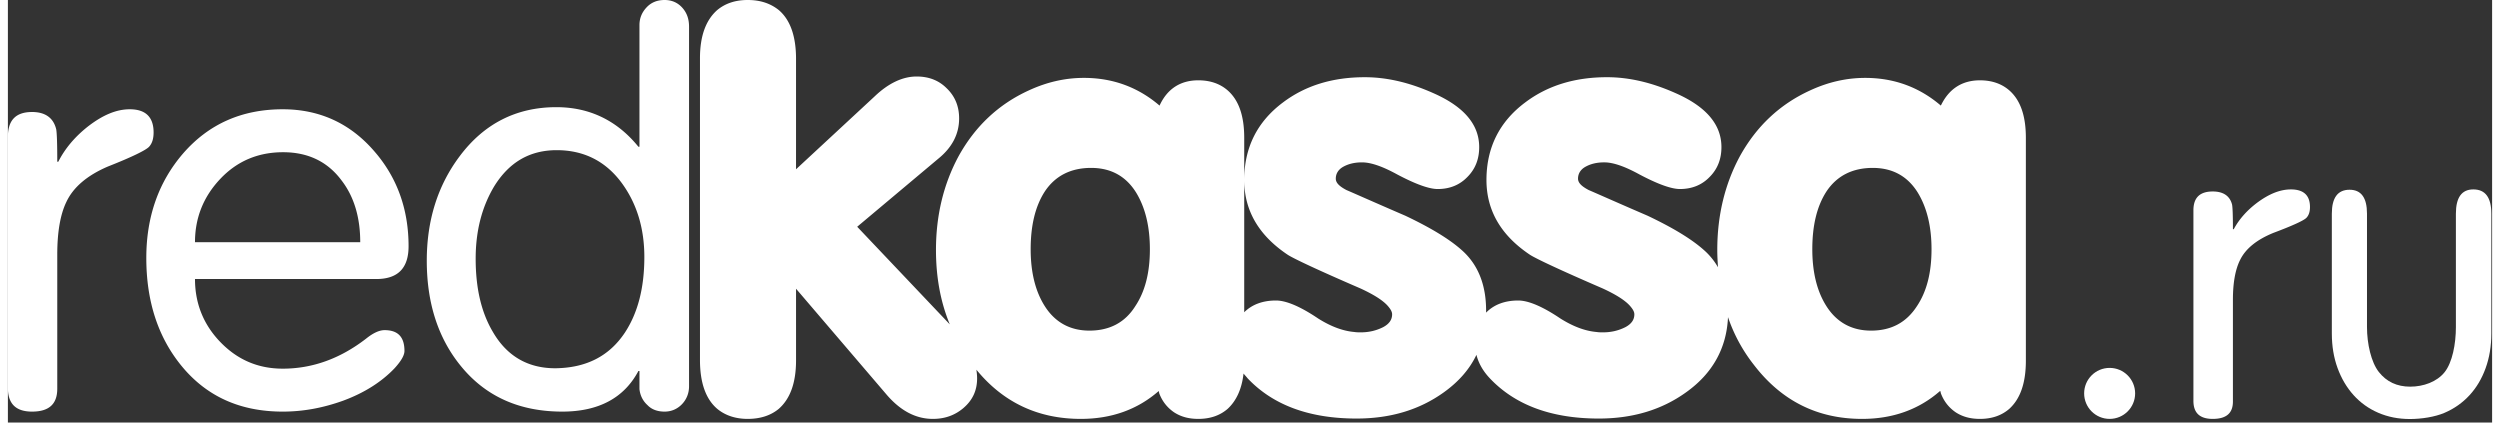
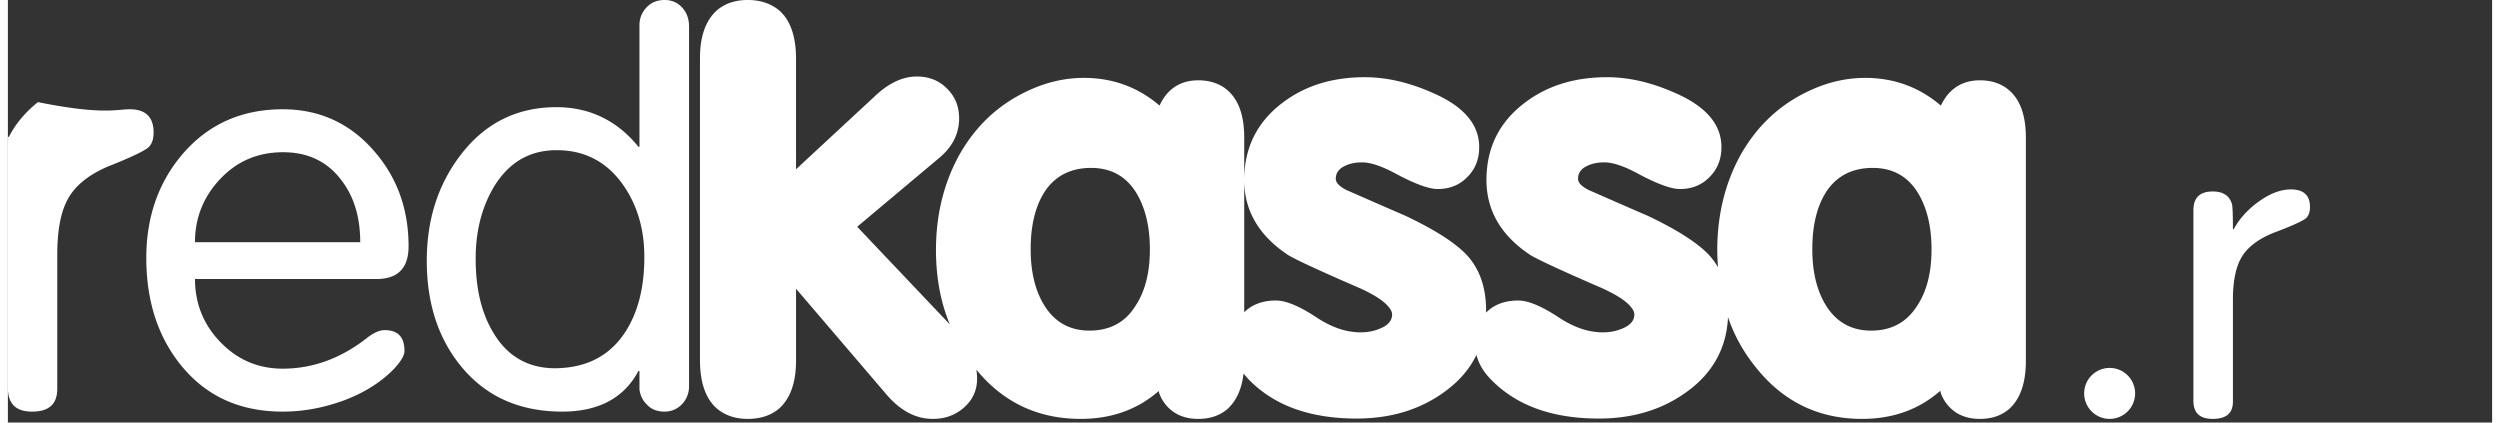
<svg xmlns="http://www.w3.org/2000/svg" viewBox="0 0 682 116" width="142" height="24">
  <rect x="0" y="0" width="682" height="116" fill="#333333" stroke="none" />
  <g id="icoLogo" fill="#fff" fill-rule="evenodd">
-     <path d="M33.46 30c4.36 0 6.54 2.15 6.54 6.356 0 1.682-.38 2.99-1.232 3.926-.853.934-4.645 2.804-11.28 5.42-5.687 2.43-9.573 5.702-11.469 9.815-1.611 3.365-2.464 8.132-2.464 14.394v36.827c0 4.206-2.275 6.262-6.92 6.262C2.18 113 0 110.85 0 106.457V37.571c0-4.58 2.18-6.823 6.635-6.823 3.602 0 5.877 1.589 6.635 4.767.19 1.121.285 4.019.285 8.88h.284c1.8-3.553 4.455-6.73 7.962-9.535C25.97 31.59 29.763 30 33.46 30zM110 67.617c0 5.988-2.918 8.983-8.847 8.983H51.365c0 6.737 2.353 12.539 6.964 17.31 4.706 4.867 10.353 7.3 17.13 7.3 8.094 0 15.717-2.714 22.87-8.235 1.977-1.59 3.671-2.34 5.083-2.34 3.67 0 5.459 1.872 5.459 5.709 0 1.216-.942 2.807-2.73 4.772-3.576 3.743-8.282 6.737-14.117 8.89C86.564 111.97 81.106 113 75.459 113c-11.765 0-20.988-4.21-27.859-12.632-6.4-7.86-9.6-17.686-9.6-29.57 0-11.322 3.388-20.867 10.07-28.633C55.13 34.024 64.26 30 75.46 30c10.07 0 18.447 3.837 25.035 11.416 6.4 7.299 9.506 16.095 9.506 26.2zm-13.27-1.123c0-6.831-1.695-12.54-5.177-17.03-3.859-5.147-9.224-7.674-16-7.674-6.87 0-12.612 2.433-17.224 7.3-4.611 4.865-6.964 10.666-6.964 17.404h45.364zM180.289 0c2.013 0 3.643.75 4.89 2.155C186.424 3.561 187 5.247 187 7.308v98.758c0 1.874-.671 3.56-1.917 4.873-1.247 1.311-2.877 2.061-4.794 2.061-1.917 0-3.547-.562-4.698-1.78-1.246-1.125-2.013-2.624-2.205-4.404v-4.966h-.287c-3.931 7.402-10.93 11.15-20.9 11.15-11.697 0-20.997-4.123-27.804-12.462-6.231-7.59-9.395-17.24-9.395-28.953 0-11.056 2.972-20.613 9.012-28.671 6.711-8.995 15.627-13.493 26.557-13.493 9.107 0 16.681 3.654 22.53 10.87h.287V6.933c0-1.968.671-3.56 2.013-4.966C176.646.656 178.276 0 180.29 0zm-10.93 91.356c3.644-5.528 5.37-12.462 5.37-20.801 0-7.777-2.014-14.43-5.945-19.958-4.41-6.184-10.45-9.37-18.12-9.37-7.382 0-13.038 3.28-17.16 9.932-3.356 5.622-5.082 12.181-5.082 19.864 0 8.058 1.534 14.71 4.698 20.052 3.835 6.652 9.587 10.025 17.161 10.025 8.437-.093 14.764-3.28 19.079-9.744zm380.087-66.55c-2.087-1.806-4.743-2.756-8.063-2.756-4.933 0-8.538 2.376-10.72 6.938-5.882-5.038-12.807-7.604-20.776-7.604-5.122 0-10.15 1.14-15.083 3.422-8.348 3.801-14.8 9.884-19.353 18.153-4.08 7.603-6.166 16.157-6.166 25.66 0 1.617.095 3.137.19 4.753a18.578 18.578 0 0 0-3.89-4.752c-3.415-3.041-8.633-6.178-15.463-9.41-8.158-3.516-13.471-5.892-16.127-7.032-1.992-1.046-2.941-1.996-2.941-3.137 0-1.33.664-2.47 1.992-3.231 1.518-.855 3.226-1.236 5.218-1.236 2.466 0 5.692 1.14 9.676 3.327 5.028 2.661 8.728 3.992 11.1 3.992 3.32 0 6.07-1.14 8.158-3.327 2.182-2.186 3.225-4.942 3.225-8.173 0-6.273-4.269-11.215-12.807-14.922-6.45-2.851-12.617-4.277-18.593-4.277-8.823 0-16.317 2.281-22.484 6.938-7.114 5.323-10.624 12.45-10.624 21.29 0 8.363 3.984 15.206 11.953 20.528 1.612 1.046 8.253 4.182 19.921 9.22 3.51 1.615 5.977 3.136 7.4 4.656.854.95 1.328 1.711 1.328 2.472 0 1.52-.854 2.66-2.466 3.516-1.898.95-3.89 1.426-6.167 1.426-.474 0-1.138 0-1.707-.095-3.32-.285-6.64-1.616-9.961-3.707-4.933-3.326-8.823-4.942-11.574-4.942-3.7 0-6.64 1.14-8.727 3.231l-.095.095v-.57c0-7.033-2.182-12.64-6.736-16.632-3.415-3.041-8.633-6.178-15.463-9.41-8.158-3.516-13.47-5.892-16.127-7.032-1.992-1.046-2.941-1.996-2.941-3.137 0-1.33.664-2.47 1.992-3.231 1.518-.855 3.226-1.236 5.218-1.236 2.466 0 5.692 1.14 9.676 3.327 5.028 2.661 8.728 3.992 11.1 3.992 3.32 0 6.07-1.14 8.158-3.327 2.182-2.186 3.225-4.942 3.225-8.173 0-6.273-4.269-11.215-12.807-14.922-6.45-2.851-12.617-4.277-18.593-4.277-8.823 0-16.317 2.281-22.483 6.938-7.115 5.323-10.625 12.45-10.625 21.29V37.825c0-6.082-1.518-10.36-4.554-13.02-2.087-1.806-4.743-2.756-8.064-2.756-4.933 0-8.537 2.376-10.625 6.938-5.881-5.038-12.806-7.604-20.775-7.604-5.123 0-10.15 1.14-15.084 3.422-8.348 3.801-14.799 9.884-19.352 18.153-4.08 7.603-6.167 16.157-6.167 25.66 0 7.414 1.234 14.257 3.795 20.435l-25.424-26.802 22.199-18.628c3.889-3.136 5.786-6.843 5.786-11.12 0-3.326-1.138-6.083-3.415-8.268-2.182-2.186-4.933-3.232-8.253-3.232-3.795 0-7.684 1.806-11.479 5.417l-21.63 20.054V16.157c0-6.273-1.612-10.74-4.743-13.4C209.353.95 206.602 0 203.091 0c-3.415 0-6.166.95-8.348 2.756-3.13 2.756-4.743 7.128-4.743 13.21v82.877c0 6.273 1.613 10.74 4.743 13.4 2.182 1.807 5.028 2.757 8.348 2.757 3.51 0 6.356-.95 8.538-2.756 3.131-2.756 4.744-7.128 4.744-13.306V79.264l24.95 29.178c3.794 4.372 7.968 6.558 12.617 6.558 3.225 0 5.976-.95 8.348-2.946 2.561-2.186 3.794-4.847 3.794-8.174 0-.855-.095-1.616-.19-2.376 7.4 9.03 16.982 13.496 28.65 13.496 8.443 0 15.558-2.566 21.345-7.603h.095v.095l.095.475c.853 2.28 2.276 3.992 4.079 5.227 1.897 1.236 4.08 1.806 6.64 1.806 3.32 0 5.977-.95 8.064-2.756 2.372-2.186 3.89-5.418 4.364-9.694.38.475.759.855 1.138 1.33 6.925 7.318 16.886 11.025 29.883 11.025 9.297 0 17.266-2.376 24.001-7.223 3.984-2.851 7.02-6.273 8.917-10.265.57 2.281 1.803 4.467 3.7 6.463 6.925 7.318 16.886 11.025 29.883 11.025 9.297 0 17.265-2.376 24-7.223 7.21-5.132 11.1-12.07 11.48-20.624a44.058 44.058 0 0 0 7.115 13.116C486.93 110.058 496.796 115 509.034 115c8.443 0 15.558-2.566 21.344-7.603h.19v.095l.095.475c.854 2.28 2.277 3.992 4.08 5.227 1.897 1.236 4.078 1.806 6.64 1.806 3.32 0 5.976-.95 8.063-2.756 3.036-2.756 4.554-7.128 4.554-13.21V37.825c0-6.082-1.518-10.36-4.554-13.02zm-239.915 59.21c-2.846 4.563-7.115 6.748-12.617 6.748-5.313 0-9.487-2.28-12.333-6.843-2.561-4.086-3.794-9.314-3.794-15.491 0-6.463 1.233-11.785 3.889-15.872 2.846-4.277 7.115-6.463 12.712-6.463 5.313 0 9.487 2.186 12.333 6.748 2.561 4.182 3.794 9.41 3.794 15.587 0 6.463-1.328 11.595-3.984 15.587zm68.019 5.798c-1.898.95-3.89 1.426-6.167 1.426-.474 0-1.138 0-1.707-.095-3.32-.285-6.64-1.616-9.961-3.707-4.933-3.326-8.823-4.942-11.574-4.942-3.7 0-6.64 1.14-8.727 3.231V49.421c0 8.364 3.984 15.207 11.953 20.53 1.612 1.045 8.253 4.181 19.922 9.218 3.51 1.616 5.976 3.137 7.399 4.657.854.95 1.328 1.711 1.328 2.472 0 1.52-.854 2.66-2.466 3.516zm146.567-5.797c-2.94 4.562-7.115 6.747-12.617 6.747-5.312 0-9.486-2.28-12.332-6.843-2.562-4.086-3.795-9.314-3.795-15.491 0-6.463 1.233-11.785 3.89-15.872 2.845-4.277 7.114-6.463 12.711-6.463 5.313 0 9.487 2.186 12.333 6.748 2.561 4.182 3.795 9.41 3.795 15.587 0 6.463-1.328 11.595-3.985 15.587zM626.768 52c3.488 0 5.232 1.632 5.232 4.824 0 1.277-.303 2.27-.986 2.98-.682.71-3.715 2.128-9.023 4.115-4.55 1.845-7.66 4.328-9.176 7.45-1.289 2.553-1.971 6.172-1.971 10.925v27.953c0 3.192-1.82 4.753-5.536 4.753-3.564 0-5.308-1.632-5.308-4.966V57.747c0-3.477 1.744-5.18 5.308-5.18 2.882 0 4.701 1.207 5.308 3.619.152.851.228 3.05.228 6.74h.227c1.44-2.696 3.564-5.108 6.37-7.237 3.336-2.483 6.37-3.689 9.327-3.689z" />
-     <path d="M638 58.655c0-4.375 1.622-6.563 4.865-6.563 3.191 0 4.786 2.188 4.786 6.563v31.147c0 4.56 1.138 9.648 3.257 12.328 2.118 2.68 4.982 4.02 8.592 4.02 3.662 0 7.34-1.324 9.458-3.974 2.119-2.65 3.1-7.753 3.1-12.374V58.655c0-4.437 1.595-6.655 4.786-6.655 3.296 0 4.944 2.218 4.944 6.655v32.903c0 3.45-.523 6.623-1.57 9.52-1.046 2.895-2.524 5.375-4.433 7.44-1.91 2.064-4.185 3.666-6.827 4.806-2.641 1.14-6.345 1.71-9.536 1.71-3.14 0-6.03-.57-8.671-1.71-2.642-1.14-4.904-2.758-6.787-4.853-1.884-2.095-3.348-4.575-4.395-7.44-1.046-2.865-1.569-6.023-1.569-9.473V58.655z" />
+     <path d="M33.46 30c4.36 0 6.54 2.15 6.54 6.356 0 1.682-.38 2.99-1.232 3.926-.853.934-4.645 2.804-11.28 5.42-5.687 2.43-9.573 5.702-11.469 9.815-1.611 3.365-2.464 8.132-2.464 14.394v36.827c0 4.206-2.275 6.262-6.92 6.262C2.18 113 0 110.85 0 106.457V37.571h.284c1.8-3.553 4.455-6.73 7.962-9.535C25.97 31.59 29.763 30 33.46 30zM110 67.617c0 5.988-2.918 8.983-8.847 8.983H51.365c0 6.737 2.353 12.539 6.964 17.31 4.706 4.867 10.353 7.3 17.13 7.3 8.094 0 15.717-2.714 22.87-8.235 1.977-1.59 3.671-2.34 5.083-2.34 3.67 0 5.459 1.872 5.459 5.709 0 1.216-.942 2.807-2.73 4.772-3.576 3.743-8.282 6.737-14.117 8.89C86.564 111.97 81.106 113 75.459 113c-11.765 0-20.988-4.21-27.859-12.632-6.4-7.86-9.6-17.686-9.6-29.57 0-11.322 3.388-20.867 10.07-28.633C55.13 34.024 64.26 30 75.46 30c10.07 0 18.447 3.837 25.035 11.416 6.4 7.299 9.506 16.095 9.506 26.2zm-13.27-1.123c0-6.831-1.695-12.54-5.177-17.03-3.859-5.147-9.224-7.674-16-7.674-6.87 0-12.612 2.433-17.224 7.3-4.611 4.865-6.964 10.666-6.964 17.404h45.364zM180.289 0c2.013 0 3.643.75 4.89 2.155C186.424 3.561 187 5.247 187 7.308v98.758c0 1.874-.671 3.56-1.917 4.873-1.247 1.311-2.877 2.061-4.794 2.061-1.917 0-3.547-.562-4.698-1.78-1.246-1.125-2.013-2.624-2.205-4.404v-4.966h-.287c-3.931 7.402-10.93 11.15-20.9 11.15-11.697 0-20.997-4.123-27.804-12.462-6.231-7.59-9.395-17.24-9.395-28.953 0-11.056 2.972-20.613 9.012-28.671 6.711-8.995 15.627-13.493 26.557-13.493 9.107 0 16.681 3.654 22.53 10.87h.287V6.933c0-1.968.671-3.56 2.013-4.966C176.646.656 178.276 0 180.29 0zm-10.93 91.356c3.644-5.528 5.37-12.462 5.37-20.801 0-7.777-2.014-14.43-5.945-19.958-4.41-6.184-10.45-9.37-18.12-9.37-7.382 0-13.038 3.28-17.16 9.932-3.356 5.622-5.082 12.181-5.082 19.864 0 8.058 1.534 14.71 4.698 20.052 3.835 6.652 9.587 10.025 17.161 10.025 8.437-.093 14.764-3.28 19.079-9.744zm380.087-66.55c-2.087-1.806-4.743-2.756-8.063-2.756-4.933 0-8.538 2.376-10.72 6.938-5.882-5.038-12.807-7.604-20.776-7.604-5.122 0-10.15 1.14-15.083 3.422-8.348 3.801-14.8 9.884-19.353 18.153-4.08 7.603-6.166 16.157-6.166 25.66 0 1.617.095 3.137.19 4.753a18.578 18.578 0 0 0-3.89-4.752c-3.415-3.041-8.633-6.178-15.463-9.41-8.158-3.516-13.471-5.892-16.127-7.032-1.992-1.046-2.941-1.996-2.941-3.137 0-1.33.664-2.47 1.992-3.231 1.518-.855 3.226-1.236 5.218-1.236 2.466 0 5.692 1.14 9.676 3.327 5.028 2.661 8.728 3.992 11.1 3.992 3.32 0 6.07-1.14 8.158-3.327 2.182-2.186 3.225-4.942 3.225-8.173 0-6.273-4.269-11.215-12.807-14.922-6.45-2.851-12.617-4.277-18.593-4.277-8.823 0-16.317 2.281-22.484 6.938-7.114 5.323-10.624 12.45-10.624 21.29 0 8.363 3.984 15.206 11.953 20.528 1.612 1.046 8.253 4.182 19.921 9.22 3.51 1.615 5.977 3.136 7.4 4.656.854.95 1.328 1.711 1.328 2.472 0 1.52-.854 2.66-2.466 3.516-1.898.95-3.89 1.426-6.167 1.426-.474 0-1.138 0-1.707-.095-3.32-.285-6.64-1.616-9.961-3.707-4.933-3.326-8.823-4.942-11.574-4.942-3.7 0-6.64 1.14-8.727 3.231l-.095.095v-.57c0-7.033-2.182-12.64-6.736-16.632-3.415-3.041-8.633-6.178-15.463-9.41-8.158-3.516-13.47-5.892-16.127-7.032-1.992-1.046-2.941-1.996-2.941-3.137 0-1.33.664-2.47 1.992-3.231 1.518-.855 3.226-1.236 5.218-1.236 2.466 0 5.692 1.14 9.676 3.327 5.028 2.661 8.728 3.992 11.1 3.992 3.32 0 6.07-1.14 8.158-3.327 2.182-2.186 3.225-4.942 3.225-8.173 0-6.273-4.269-11.215-12.807-14.922-6.45-2.851-12.617-4.277-18.593-4.277-8.823 0-16.317 2.281-22.483 6.938-7.115 5.323-10.625 12.45-10.625 21.29V37.825c0-6.082-1.518-10.36-4.554-13.02-2.087-1.806-4.743-2.756-8.064-2.756-4.933 0-8.537 2.376-10.625 6.938-5.881-5.038-12.806-7.604-20.775-7.604-5.123 0-10.15 1.14-15.084 3.422-8.348 3.801-14.799 9.884-19.352 18.153-4.08 7.603-6.167 16.157-6.167 25.66 0 7.414 1.234 14.257 3.795 20.435l-25.424-26.802 22.199-18.628c3.889-3.136 5.786-6.843 5.786-11.12 0-3.326-1.138-6.083-3.415-8.268-2.182-2.186-4.933-3.232-8.253-3.232-3.795 0-7.684 1.806-11.479 5.417l-21.63 20.054V16.157c0-6.273-1.612-10.74-4.743-13.4C209.353.95 206.602 0 203.091 0c-3.415 0-6.166.95-8.348 2.756-3.13 2.756-4.743 7.128-4.743 13.21v82.877c0 6.273 1.613 10.74 4.743 13.4 2.182 1.807 5.028 2.757 8.348 2.757 3.51 0 6.356-.95 8.538-2.756 3.131-2.756 4.744-7.128 4.744-13.306V79.264l24.95 29.178c3.794 4.372 7.968 6.558 12.617 6.558 3.225 0 5.976-.95 8.348-2.946 2.561-2.186 3.794-4.847 3.794-8.174 0-.855-.095-1.616-.19-2.376 7.4 9.03 16.982 13.496 28.65 13.496 8.443 0 15.558-2.566 21.345-7.603h.095v.095l.095.475c.853 2.28 2.276 3.992 4.079 5.227 1.897 1.236 4.08 1.806 6.64 1.806 3.32 0 5.977-.95 8.064-2.756 2.372-2.186 3.89-5.418 4.364-9.694.38.475.759.855 1.138 1.33 6.925 7.318 16.886 11.025 29.883 11.025 9.297 0 17.266-2.376 24.001-7.223 3.984-2.851 7.02-6.273 8.917-10.265.57 2.281 1.803 4.467 3.7 6.463 6.925 7.318 16.886 11.025 29.883 11.025 9.297 0 17.265-2.376 24-7.223 7.21-5.132 11.1-12.07 11.48-20.624a44.058 44.058 0 0 0 7.115 13.116C486.93 110.058 496.796 115 509.034 115c8.443 0 15.558-2.566 21.344-7.603h.19v.095l.095.475c.854 2.28 2.277 3.992 4.08 5.227 1.897 1.236 4.078 1.806 6.64 1.806 3.32 0 5.976-.95 8.063-2.756 3.036-2.756 4.554-7.128 4.554-13.21V37.825c0-6.082-1.518-10.36-4.554-13.02zm-239.915 59.21c-2.846 4.563-7.115 6.748-12.617 6.748-5.313 0-9.487-2.28-12.333-6.843-2.561-4.086-3.794-9.314-3.794-15.491 0-6.463 1.233-11.785 3.889-15.872 2.846-4.277 7.115-6.463 12.712-6.463 5.313 0 9.487 2.186 12.333 6.748 2.561 4.182 3.794 9.41 3.794 15.587 0 6.463-1.328 11.595-3.984 15.587zm68.019 5.798c-1.898.95-3.89 1.426-6.167 1.426-.474 0-1.138 0-1.707-.095-3.32-.285-6.64-1.616-9.961-3.707-4.933-3.326-8.823-4.942-11.574-4.942-3.7 0-6.64 1.14-8.727 3.231V49.421c0 8.364 3.984 15.207 11.953 20.53 1.612 1.045 8.253 4.181 19.922 9.218 3.51 1.616 5.976 3.137 7.399 4.657.854.95 1.328 1.711 1.328 2.472 0 1.52-.854 2.66-2.466 3.516zm146.567-5.797c-2.94 4.562-7.115 6.747-12.617 6.747-5.312 0-9.486-2.28-12.332-6.843-2.562-4.086-3.795-9.314-3.795-15.491 0-6.463 1.233-11.785 3.89-15.872 2.845-4.277 7.114-6.463 12.711-6.463 5.313 0 9.487 2.186 12.333 6.748 2.561 4.182 3.795 9.41 3.795 15.587 0 6.463-1.328 11.595-3.985 15.587zM626.768 52c3.488 0 5.232 1.632 5.232 4.824 0 1.277-.303 2.27-.986 2.98-.682.71-3.715 2.128-9.023 4.115-4.55 1.845-7.66 4.328-9.176 7.45-1.289 2.553-1.971 6.172-1.971 10.925v27.953c0 3.192-1.82 4.753-5.536 4.753-3.564 0-5.308-1.632-5.308-4.966V57.747c0-3.477 1.744-5.18 5.308-5.18 2.882 0 4.701 1.207 5.308 3.619.152.851.228 3.05.228 6.74h.227c1.44-2.696 3.564-5.108 6.37-7.237 3.336-2.483 6.37-3.689 9.327-3.689z" />
    <circle cx="577" cy="108" r="7" />
  </g>
</svg>